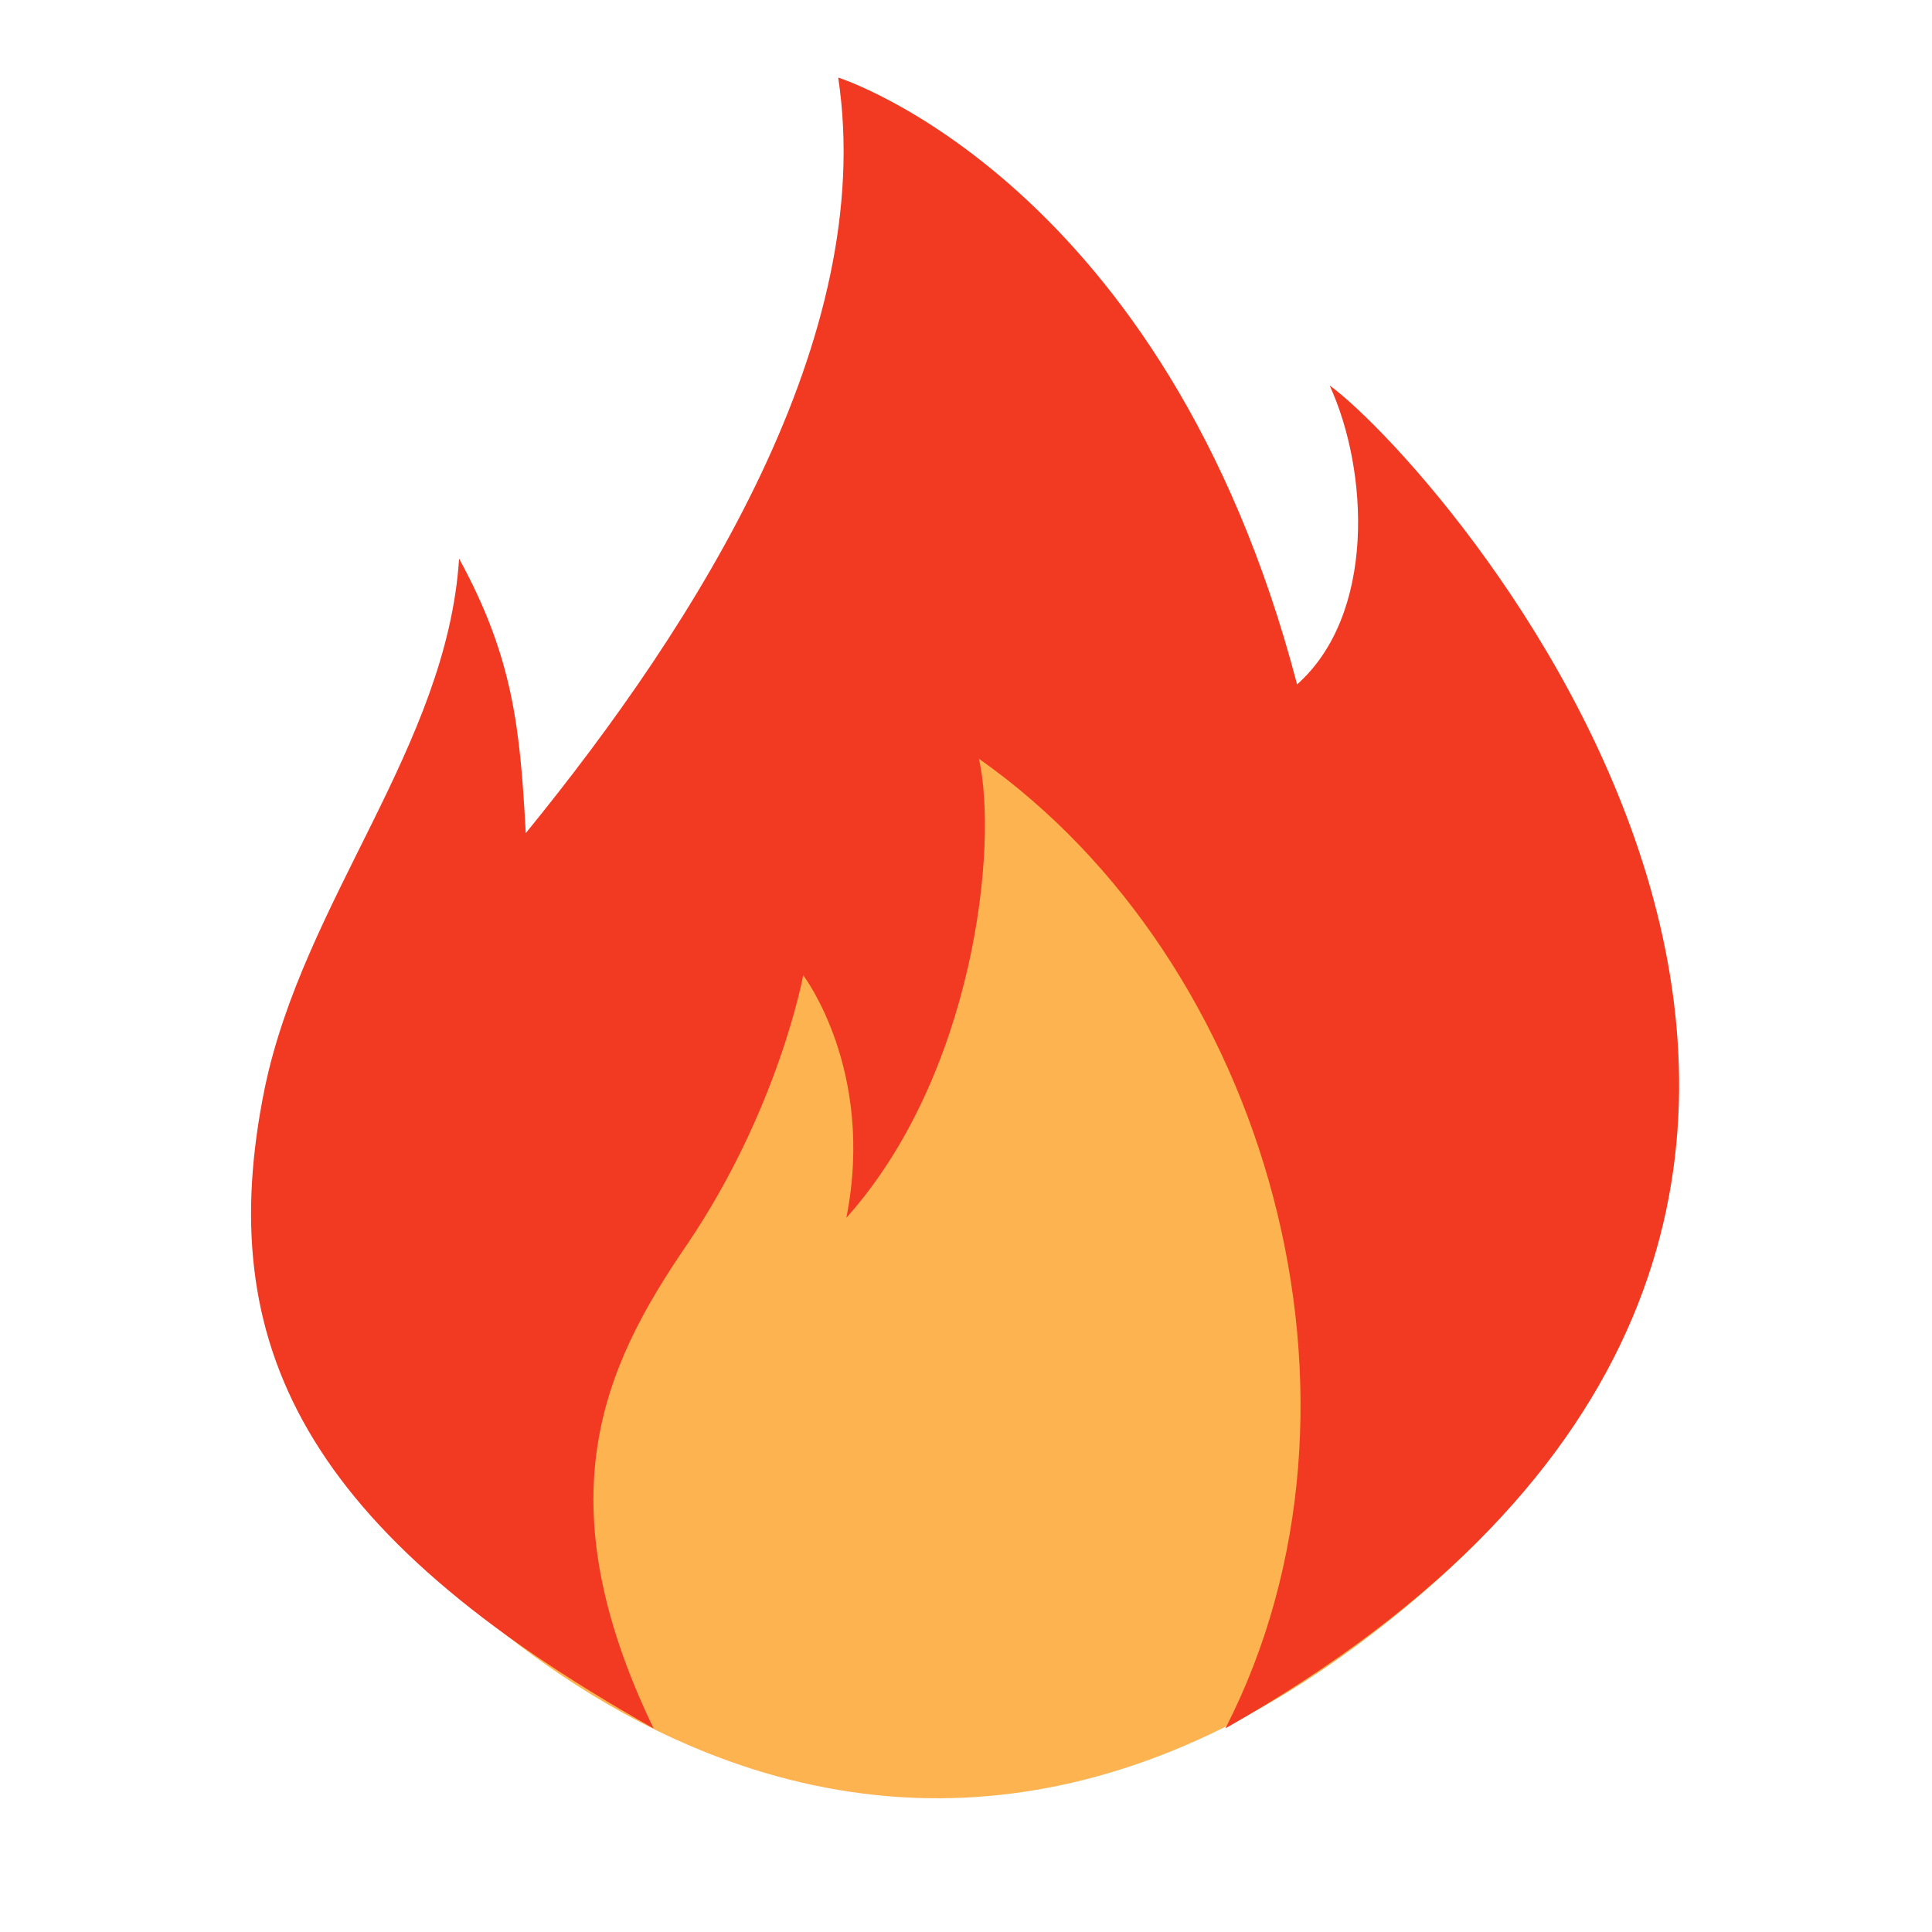
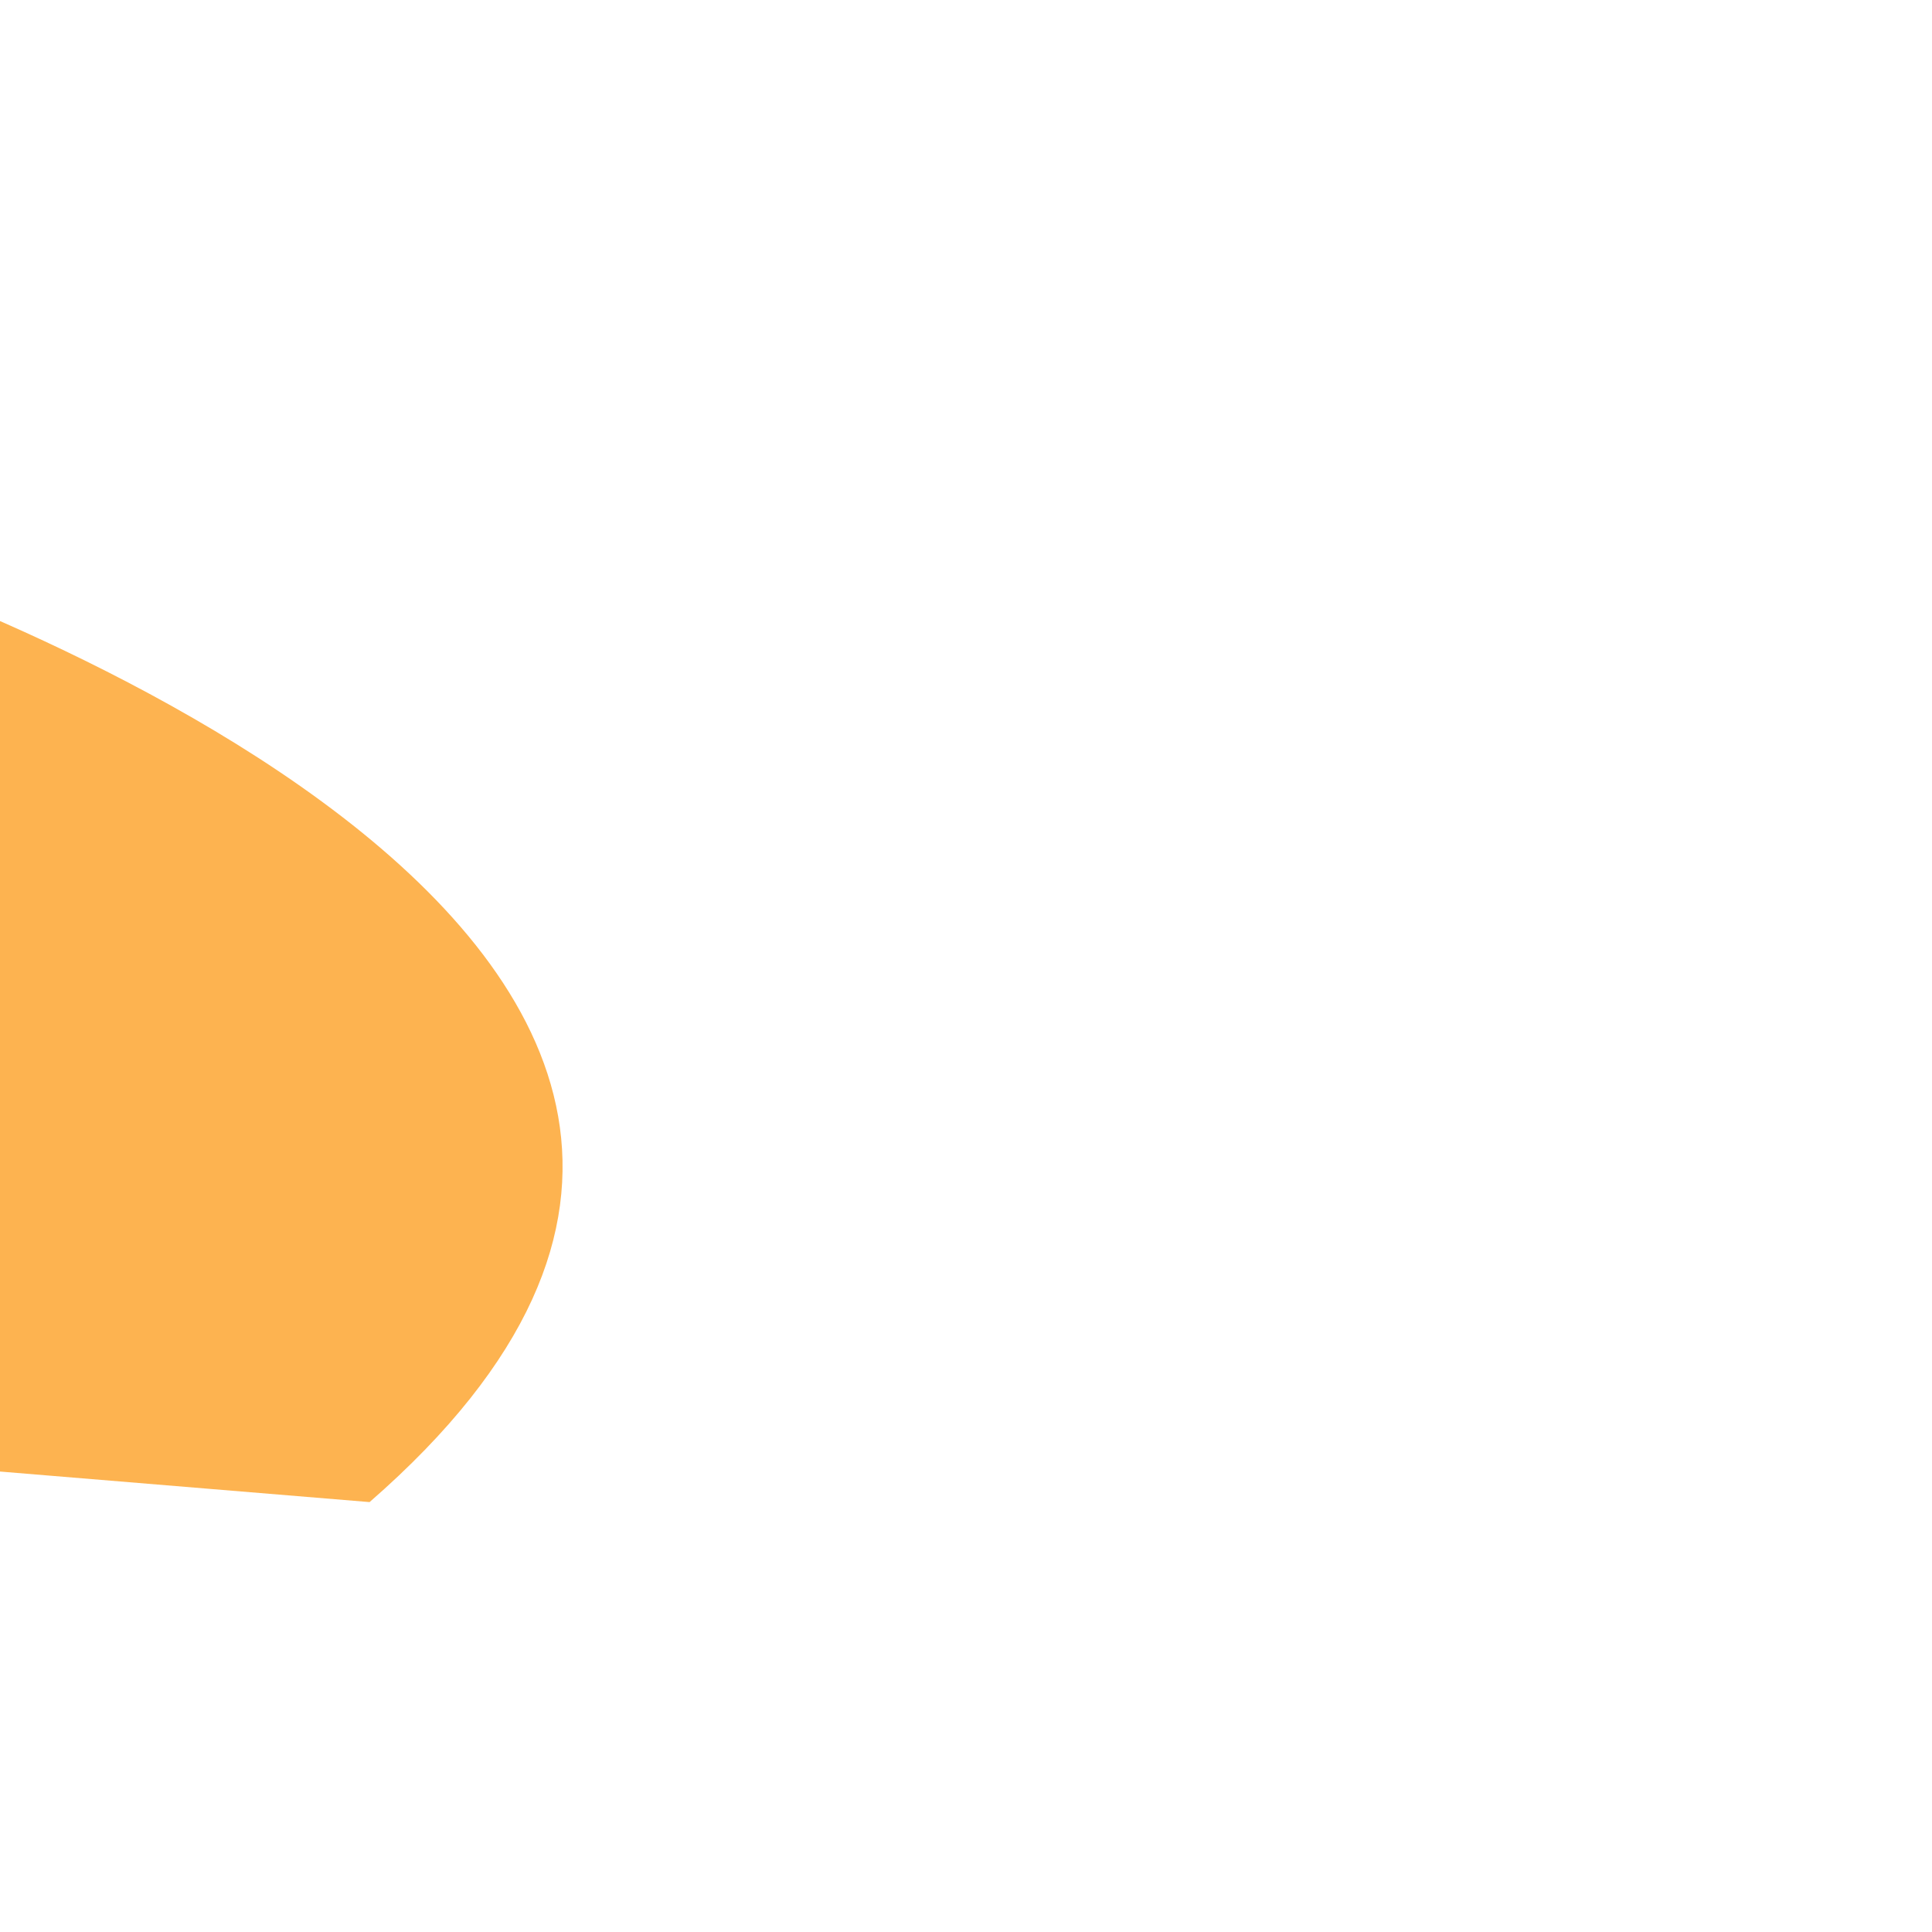
<svg xmlns="http://www.w3.org/2000/svg" t="1717149682556" class="icon" viewBox="0 0 1024 1024" version="1.1" p-id="96964" width="200" height="200">
-   <path d="M195.887 796.141s245.76 319.943 560.166 46.308c342.812-298.705-285.924-502.177-285.924-502.177l-168.164 171.88-106.079 283.989z" fill="#FDB350" p-id="96965" />
-   <path d="M346.377 916.063c-58.216-121.211-27.155-190.919 17.673-256.303 48.735-71.87 61.668-142.867 61.668-142.867s38.381 50.214 22.869 128.569c67.698-75.738 80.631-196.987 70.277-243.295 153.524 107.785 219.06 341.144 130.655 513.896 470.054-266.695 116.85-666.738 55.22-711.756 20.67 45.018 24.576 121.249-17.256 158.455-69.86-267.112-243.219-321.65-243.219-321.65 20.708 137.671-74.183 288.313-165.585 400.46-3.034-54.993-6.447-92.653-35.347-145.484-6.447 99.593-82.375 180.983-103.083 280.993-27.572 135.509 20.708 234.648 206.127 338.982z" fill="#F23921" p-id="96966" />
+   <path d="M195.887 796.141c342.812-298.705-285.924-502.177-285.924-502.177l-168.164 171.88-106.079 283.989z" fill="#FDB350" p-id="96965" />
</svg>